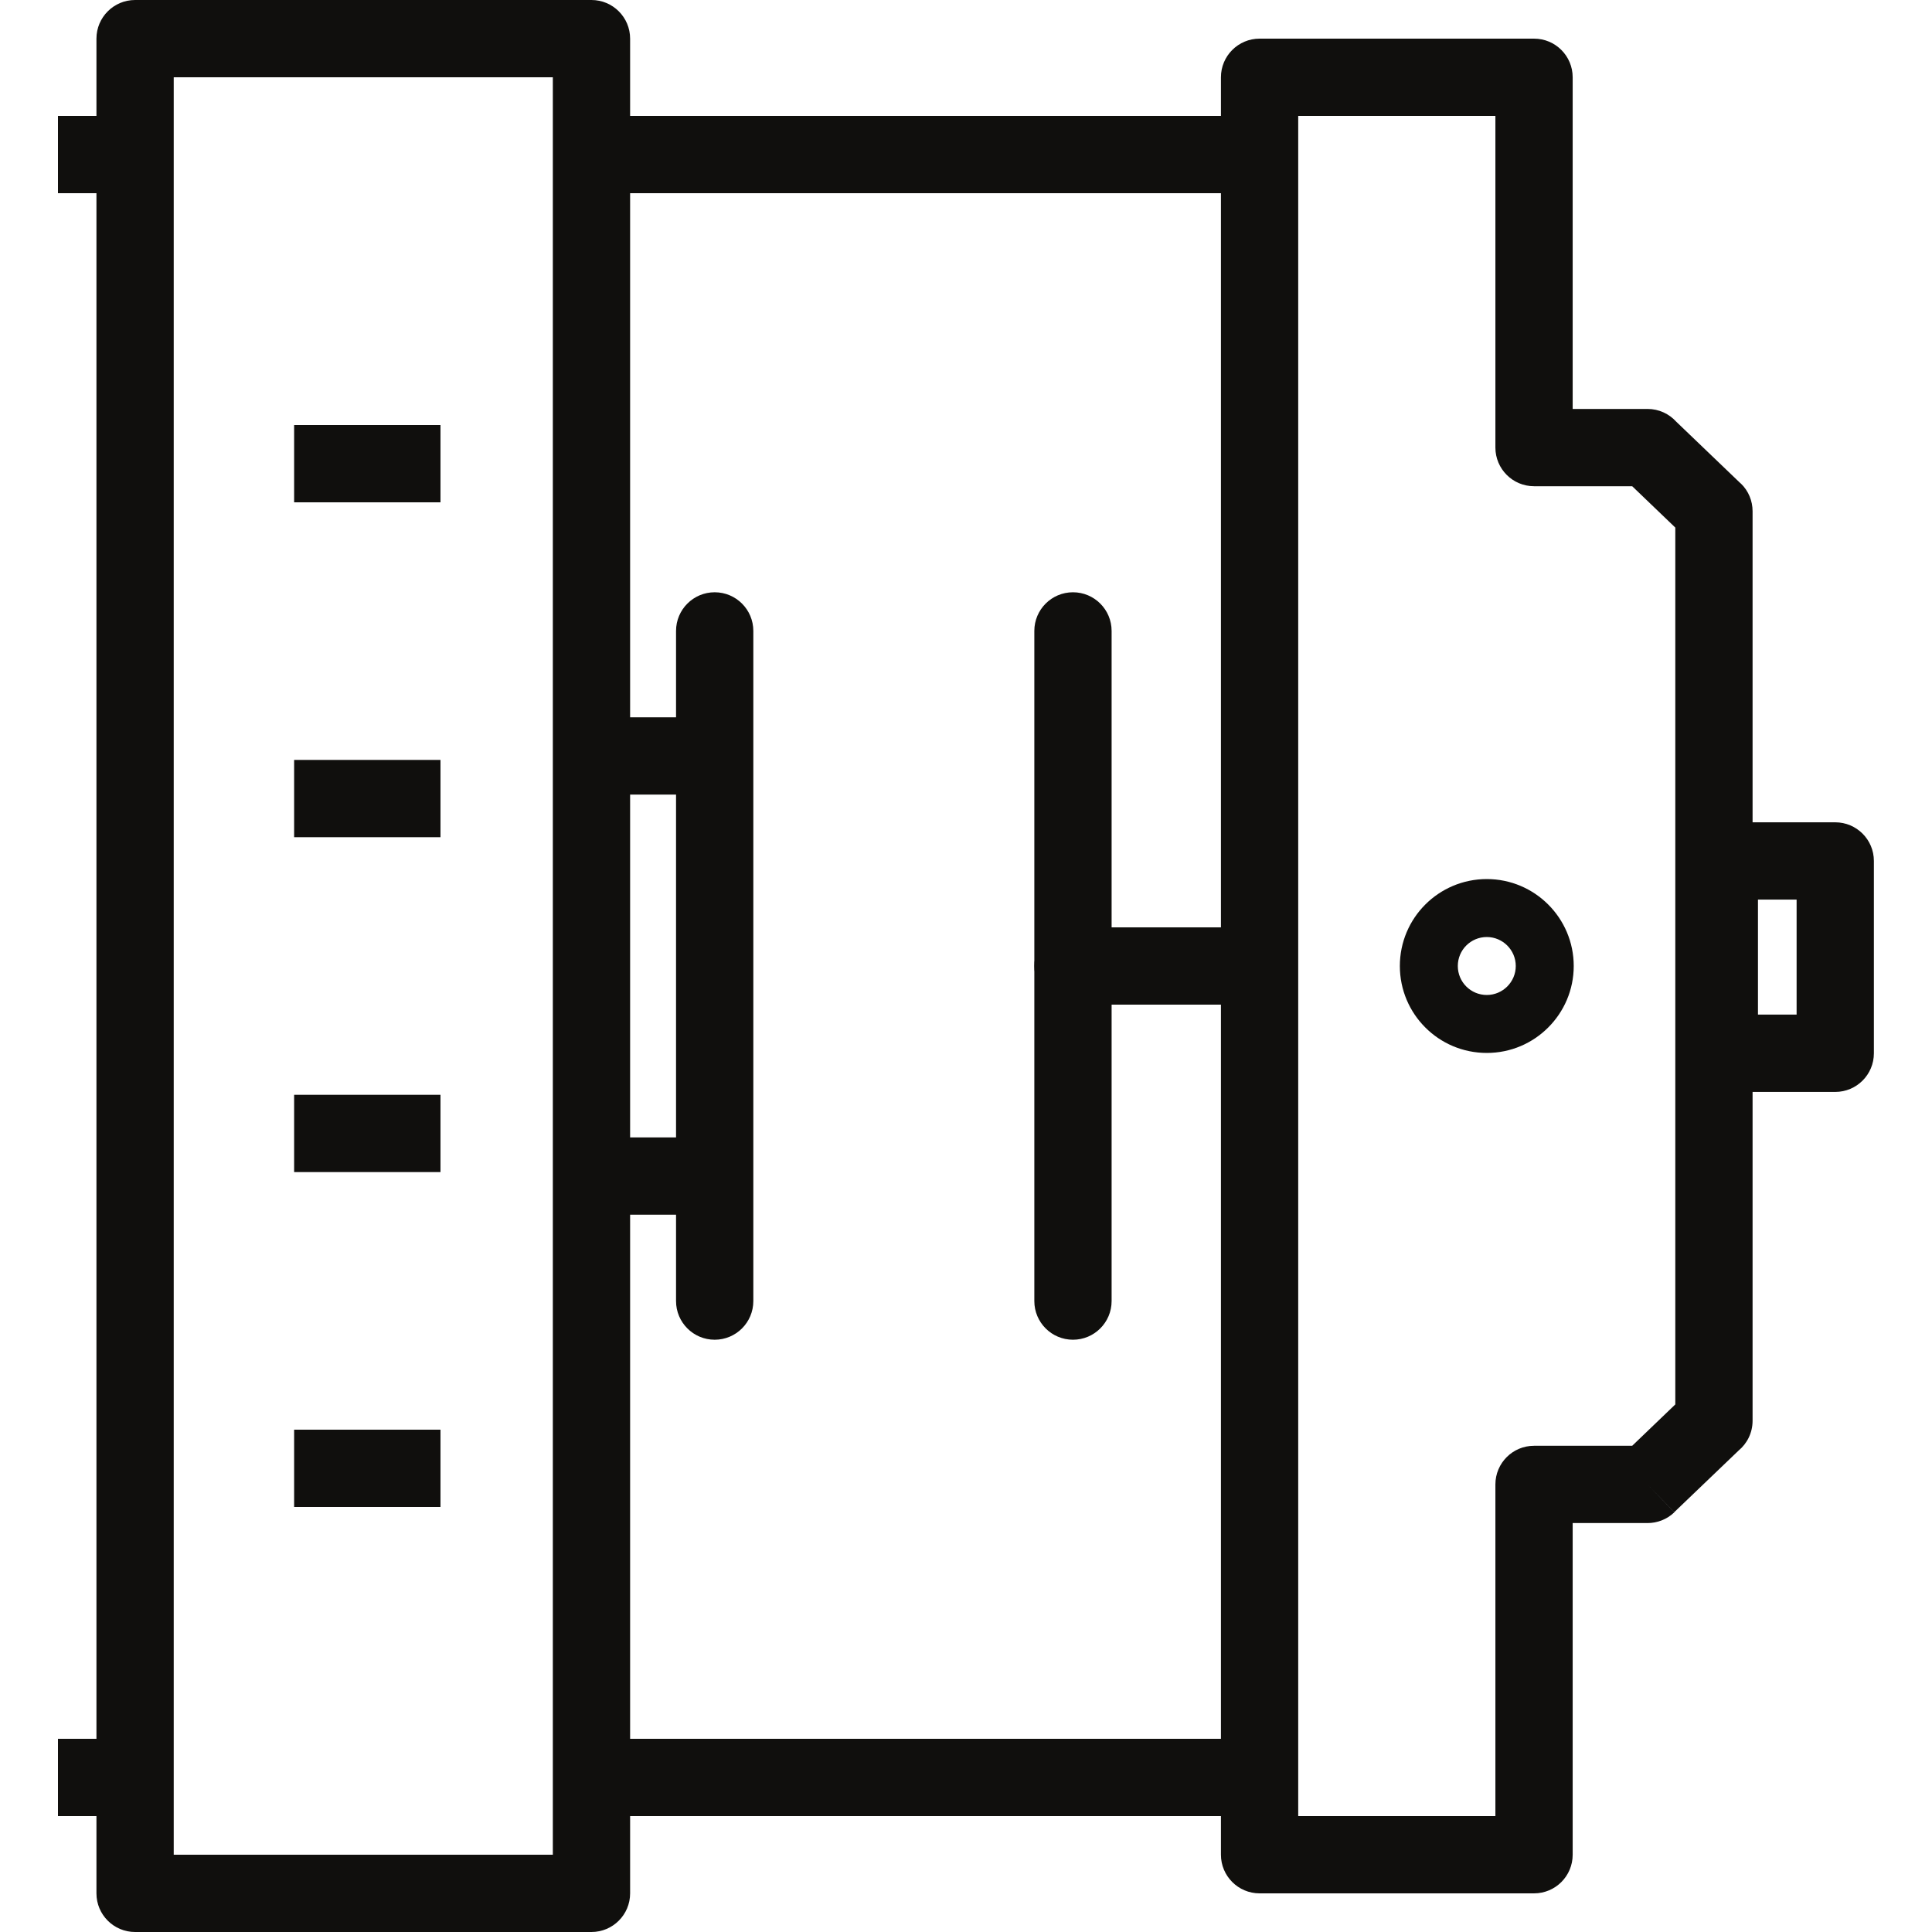
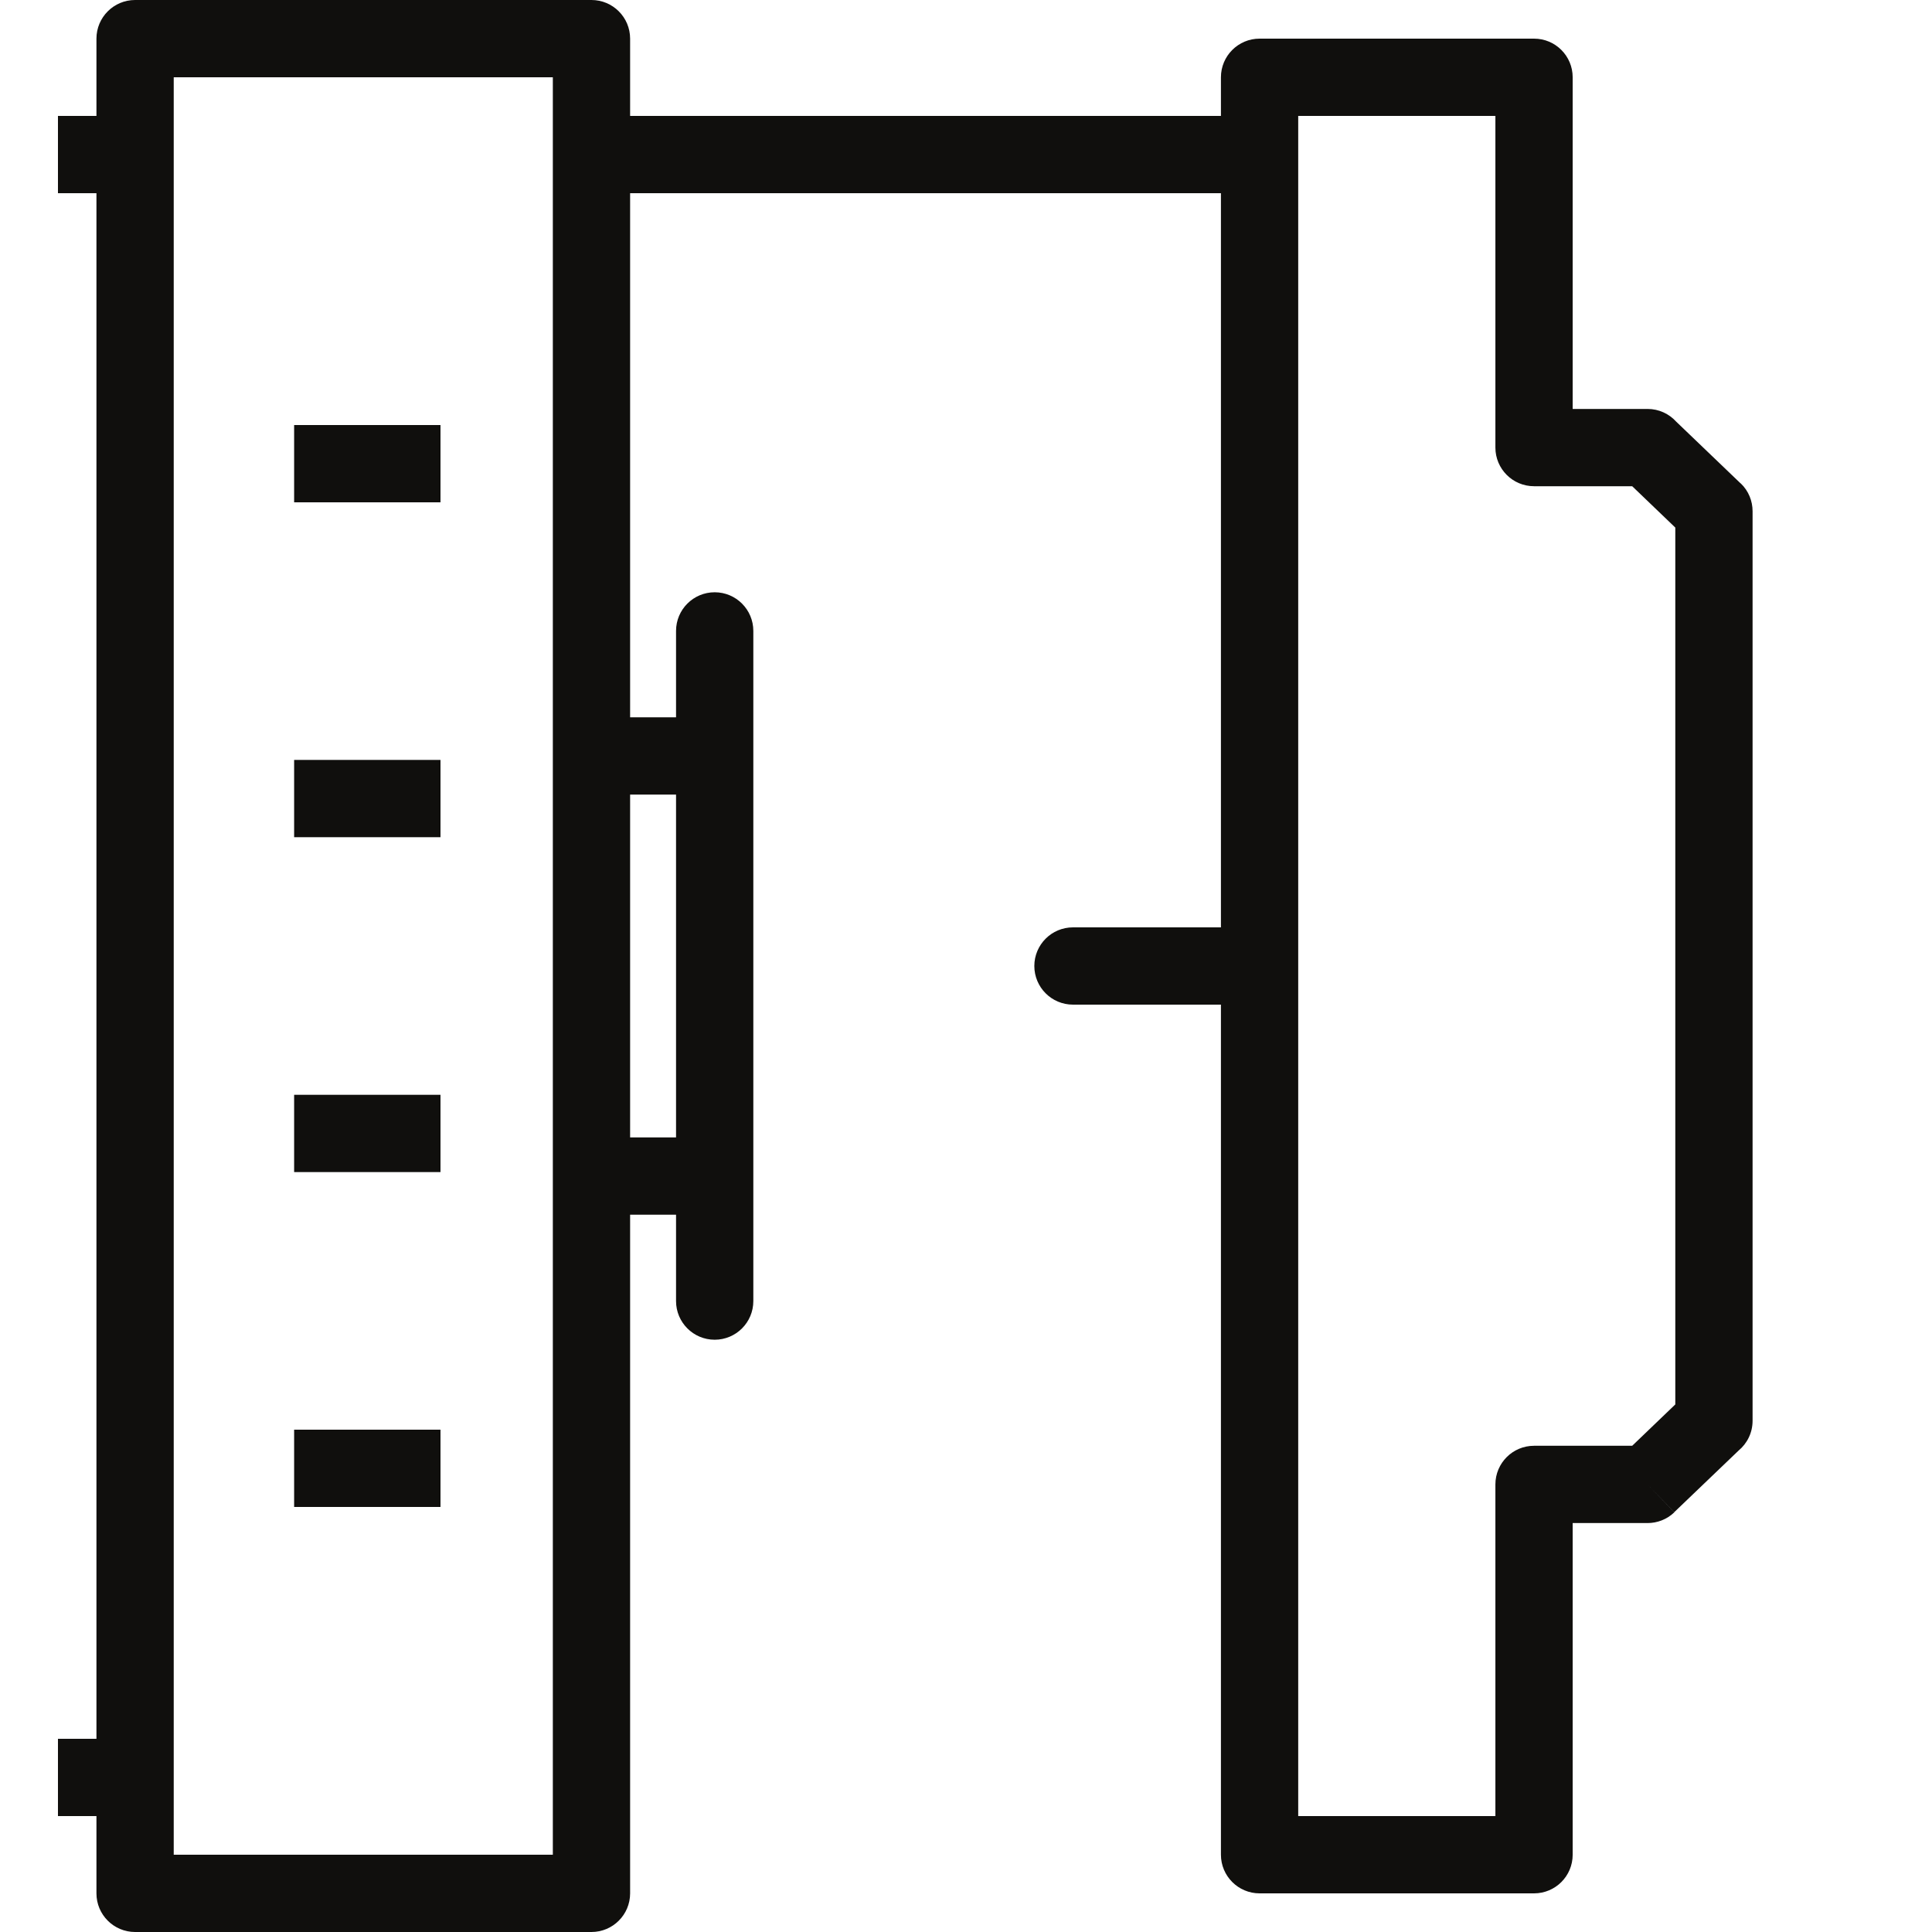
<svg xmlns="http://www.w3.org/2000/svg" width="200" zoomAndPan="magnify" viewBox="0 0 150 150" height="200" preserveAspectRatio="xMidYMid meet" version="1.0">
  <defs>
    <clipPath id="ad873f2ba6">
-       <path d="M 130 63 L 145.5 63 L 145.5 85 L 130 85 Z M 130 63 " clip-rule="nonzero" />
-     </clipPath>
+       </clipPath>
    <clipPath id="f53be0bacb">
      <path d="M 4.5 135 L 13 135 L 13 141 L 4.5 141 Z M 4.5 135 " clip-rule="nonzero" />
    </clipPath>
    <clipPath id="0034929dcf">
      <path d="M 4.5 9 L 13 9 L 13 15 L 4.5 15 Z M 4.5 9 " clip-rule="nonzero" />
    </clipPath>
  </defs>
  <path fill="#100f0d" d="M 122.102 6 L 122.102 31.75 L 127.914 31.75 C 128.801 31.75 129.594 32.133 130.145 32.742 L 135.141 37.531 L 135.148 37.527 C 135.762 38.113 136.07 38.902 136.07 39.691 L 136.07 110.309 C 136.07 111.238 135.648 112.07 134.984 112.621 L 129.988 117.406 L 127.914 115.25 L 129.992 117.418 C 129.41 117.973 128.664 118.25 127.914 118.25 L 122.102 118.25 L 122.102 144 C 122.102 145.656 120.762 147 119.102 147 L 97.793 147 C 96.137 147 94.793 145.656 94.793 144 L 94.793 6 C 94.793 4.344 96.137 3 97.793 3 L 119.102 3 C 120.762 3 122.102 4.344 122.102 6 Z M 116.102 34.75 L 116.102 9 L 100.793 9 L 100.793 141 L 116.102 141 L 116.102 115.25 C 116.102 113.594 117.445 112.25 119.102 112.25 L 126.723 112.25 L 130.07 109.039 L 130.07 40.961 L 126.723 37.75 L 119.102 37.75 C 117.445 37.75 116.102 36.406 116.102 34.75 " fill-opacity="1" fill-rule="nonzero" />
  <path fill="#100f0d" d="M 97.488 15 C 99.145 15 100.488 13.656 100.488 12 C 100.488 10.344 99.145 9 97.488 9 L 46.488 9 C 44.832 9 43.488 10.344 43.488 12 C 43.488 13.656 44.832 15 46.488 15 L 97.488 15 " fill-opacity="1" fill-rule="nonzero" />
-   <path fill="#100f0d" d="M 97.488 141 C 99.145 141 100.488 139.656 100.488 138 C 100.488 136.344 99.145 135 97.488 135 L 46.488 135 C 44.832 135 43.488 136.344 43.488 138 C 43.488 139.656 44.832 141 46.488 141 L 97.488 141 " fill-opacity="1" fill-rule="nonzero" />
  <path fill="#100f0d" d="M 48.922 3 L 48.922 147 C 48.922 148.656 47.578 150 45.922 150 L 10.488 150 C 8.832 150 7.488 148.656 7.488 147 L 7.488 3 C 7.488 1.344 8.832 0 10.488 0 L 45.922 0 C 47.578 0 48.922 1.344 48.922 3 Z M 42.922 144 L 42.922 6 L 13.488 6 L 13.488 144 L 42.922 144 " fill-opacity="1" fill-rule="nonzero" />
  <g clip-path="url(#ad873f2ba6)">
-     <path fill="#100f0d" d="M 145.488 66.844 L 145.488 81.777 C 145.488 83.434 144.145 84.777 142.488 84.777 L 133.488 84.777 C 131.832 84.777 130.488 83.434 130.488 81.777 L 130.488 66.844 C 130.488 65.188 131.832 63.844 133.488 63.844 L 142.488 63.844 C 144.145 63.844 145.488 65.188 145.488 66.844 Z M 139.488 78.773 L 139.488 69.844 L 136.488 69.844 L 136.488 78.773 L 139.488 78.773 " fill-opacity="1" fill-rule="nonzero" />
-   </g>
+     </g>
  <path fill="#100f0d" d="M 97.488 78 C 99.145 78 100.488 76.656 100.488 75 C 100.488 73.344 99.145 72 97.488 72 L 83.305 72 C 81.648 72 80.305 73.344 80.305 75 C 80.305 76.656 81.648 78 83.305 78 L 97.488 78 " fill-opacity="1" fill-rule="nonzero" />
-   <path fill="#100f0d" d="M 86.305 48.984 C 86.305 47.328 84.961 45.984 83.305 45.984 C 81.648 45.984 80.305 47.328 80.305 48.984 L 80.305 101.016 C 80.305 102.672 81.648 104.016 83.305 104.016 C 84.961 104.016 86.305 102.672 86.305 101.016 L 86.305 48.984 " fill-opacity="1" fill-rule="nonzero" />
  <path fill="#100f0d" d="M 48.898 88.309 C 47.238 88.309 45.898 89.652 45.898 91.309 C 45.898 92.969 47.238 94.309 48.898 94.309 L 54.609 94.309 C 56.266 94.309 57.609 92.969 57.609 91.309 C 57.609 89.652 56.266 88.309 54.609 88.309 L 48.898 88.309 " fill-opacity="1" fill-rule="nonzero" />
  <path fill="#100f0d" d="M 48.898 55.691 C 47.238 55.691 45.898 57.031 45.898 58.691 C 45.898 60.348 47.238 61.691 48.898 61.691 L 54.609 61.691 C 56.266 61.691 57.609 60.348 57.609 58.691 C 57.609 57.031 56.266 55.691 54.609 55.691 L 48.898 55.691 " fill-opacity="1" fill-rule="nonzero" />
  <path fill="#100f0d" d="M 58.488 48.984 C 58.488 47.328 57.145 45.984 55.488 45.984 C 53.832 45.984 52.488 47.328 52.488 48.984 L 52.488 101.016 C 52.488 102.672 53.832 104.016 55.488 104.016 C 57.145 104.016 58.488 102.672 58.488 101.016 L 58.488 48.984 " fill-opacity="1" fill-rule="nonzero" />
  <path fill="#100f0d" d="M 22.836 111 L 34.199 111 L 34.199 117 L 22.836 117 L 22.836 111 " fill-opacity="1" fill-rule="nonzero" />
  <path fill="#100f0d" d="M 22.836 59 L 34.199 59 L 34.199 65 L 22.836 65 L 22.836 59 " fill-opacity="1" fill-rule="nonzero" />
  <path fill="#100f0d" d="M 22.836 85 L 34.199 85 L 34.199 91 L 22.836 91 L 22.836 85 " fill-opacity="1" fill-rule="nonzero" />
  <path fill="#100f0d" d="M 22.836 33 L 34.199 33 L 34.199 39 L 22.836 39 L 22.836 33 " fill-opacity="1" fill-rule="nonzero" />
-   <path fill="#100f0d" d="M 122.184 75 C 122.184 76.863 121.426 78.551 120.203 79.773 C 118.984 80.996 117.297 81.75 115.434 81.75 C 113.57 81.75 111.879 80.996 110.66 79.773 C 109.438 78.551 108.684 76.863 108.684 75 C 108.684 73.137 109.438 71.449 110.66 70.227 C 111.879 69.008 113.57 68.25 115.434 68.25 C 117.297 68.25 118.984 69.008 120.203 70.227 C 121.426 71.449 122.184 73.137 122.184 75 Z M 117.023 76.59 C 117.43 76.184 117.684 75.621 117.684 75 C 117.684 74.379 117.43 73.816 117.023 73.41 C 116.617 73.004 116.055 72.75 115.434 72.75 C 114.809 72.75 114.246 73.004 113.84 73.41 C 113.434 73.816 113.184 74.379 113.184 75 C 113.184 75.621 113.434 76.184 113.84 76.59 C 114.246 76.996 114.809 77.25 115.434 77.25 C 116.055 77.25 116.617 76.996 117.023 76.59 " fill-opacity="1" fill-rule="nonzero" />
  <g clip-path="url(#f53be0bacb)">
    <path fill="#100f0d" d="M 4.5 135 L 12.867 135 L 12.867 141 L 4.5 141 L 4.5 135 " fill-opacity="1" fill-rule="nonzero" />
  </g>
  <g clip-path="url(#0034929dcf)">
    <path fill="#100f0d" d="M 4.5 9 L 12.867 9 L 12.867 15 L 4.5 15 L 4.5 9 " fill-opacity="1" fill-rule="nonzero" />
  </g>
</svg>